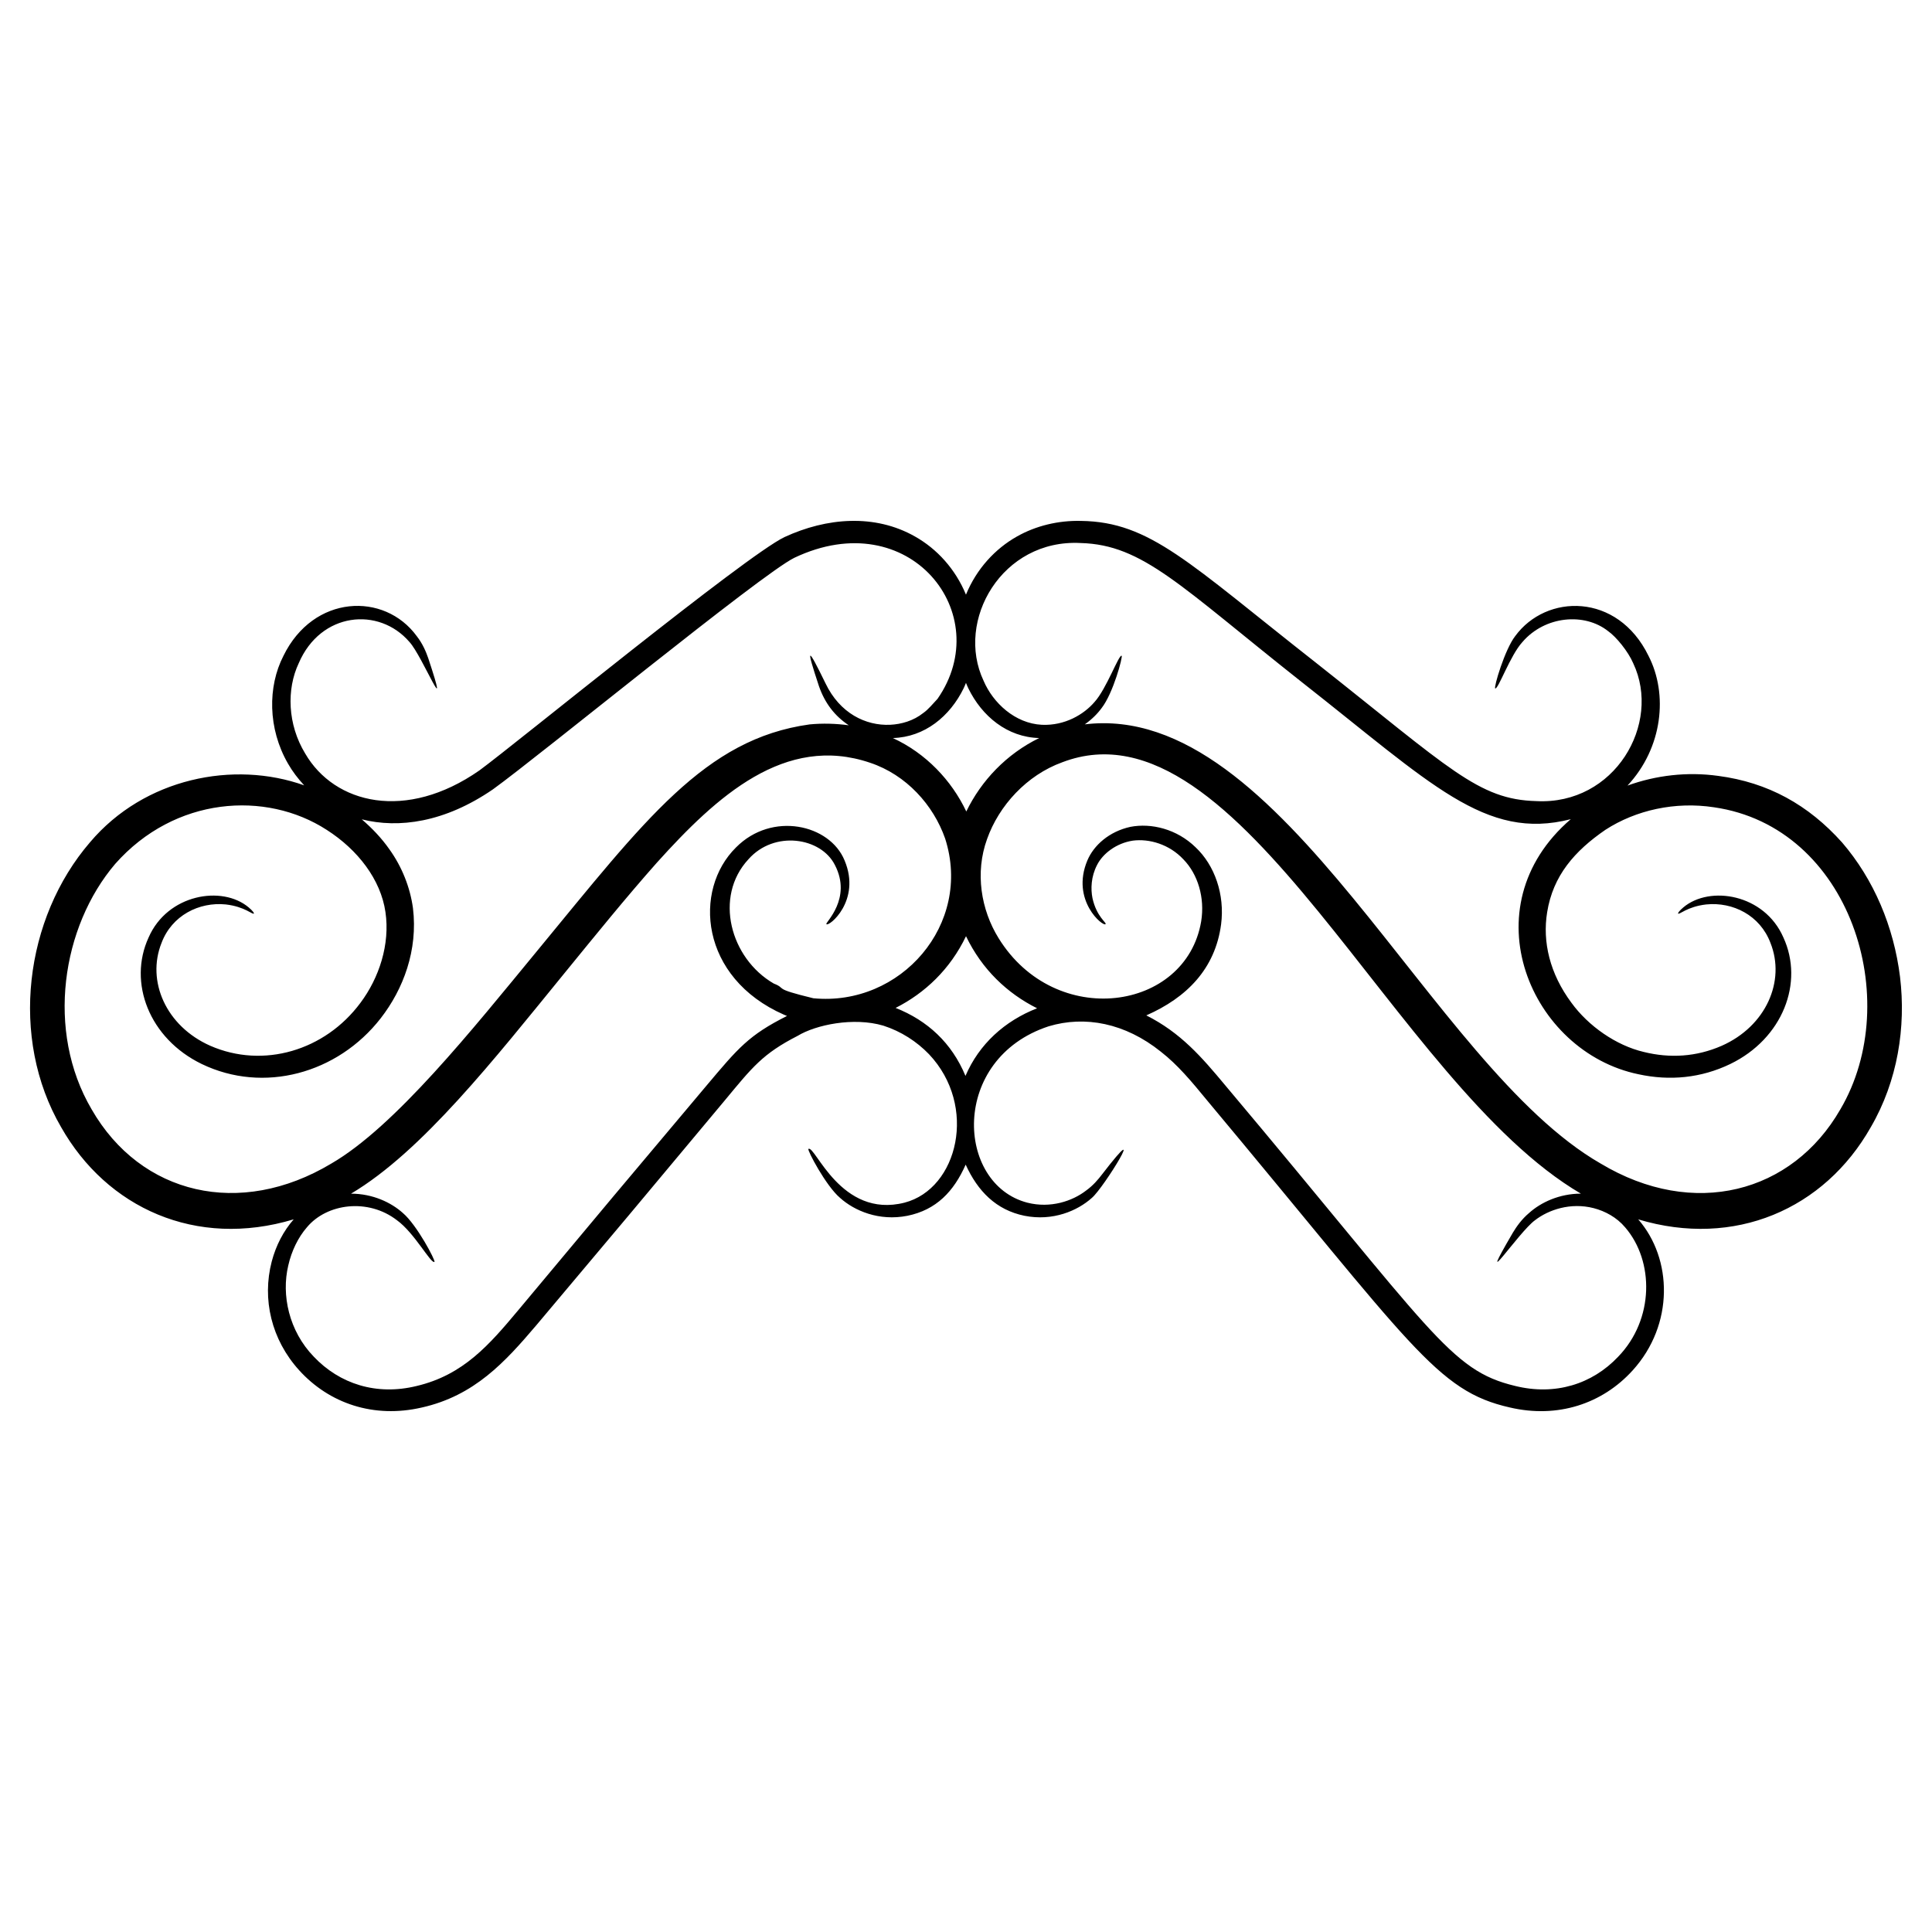
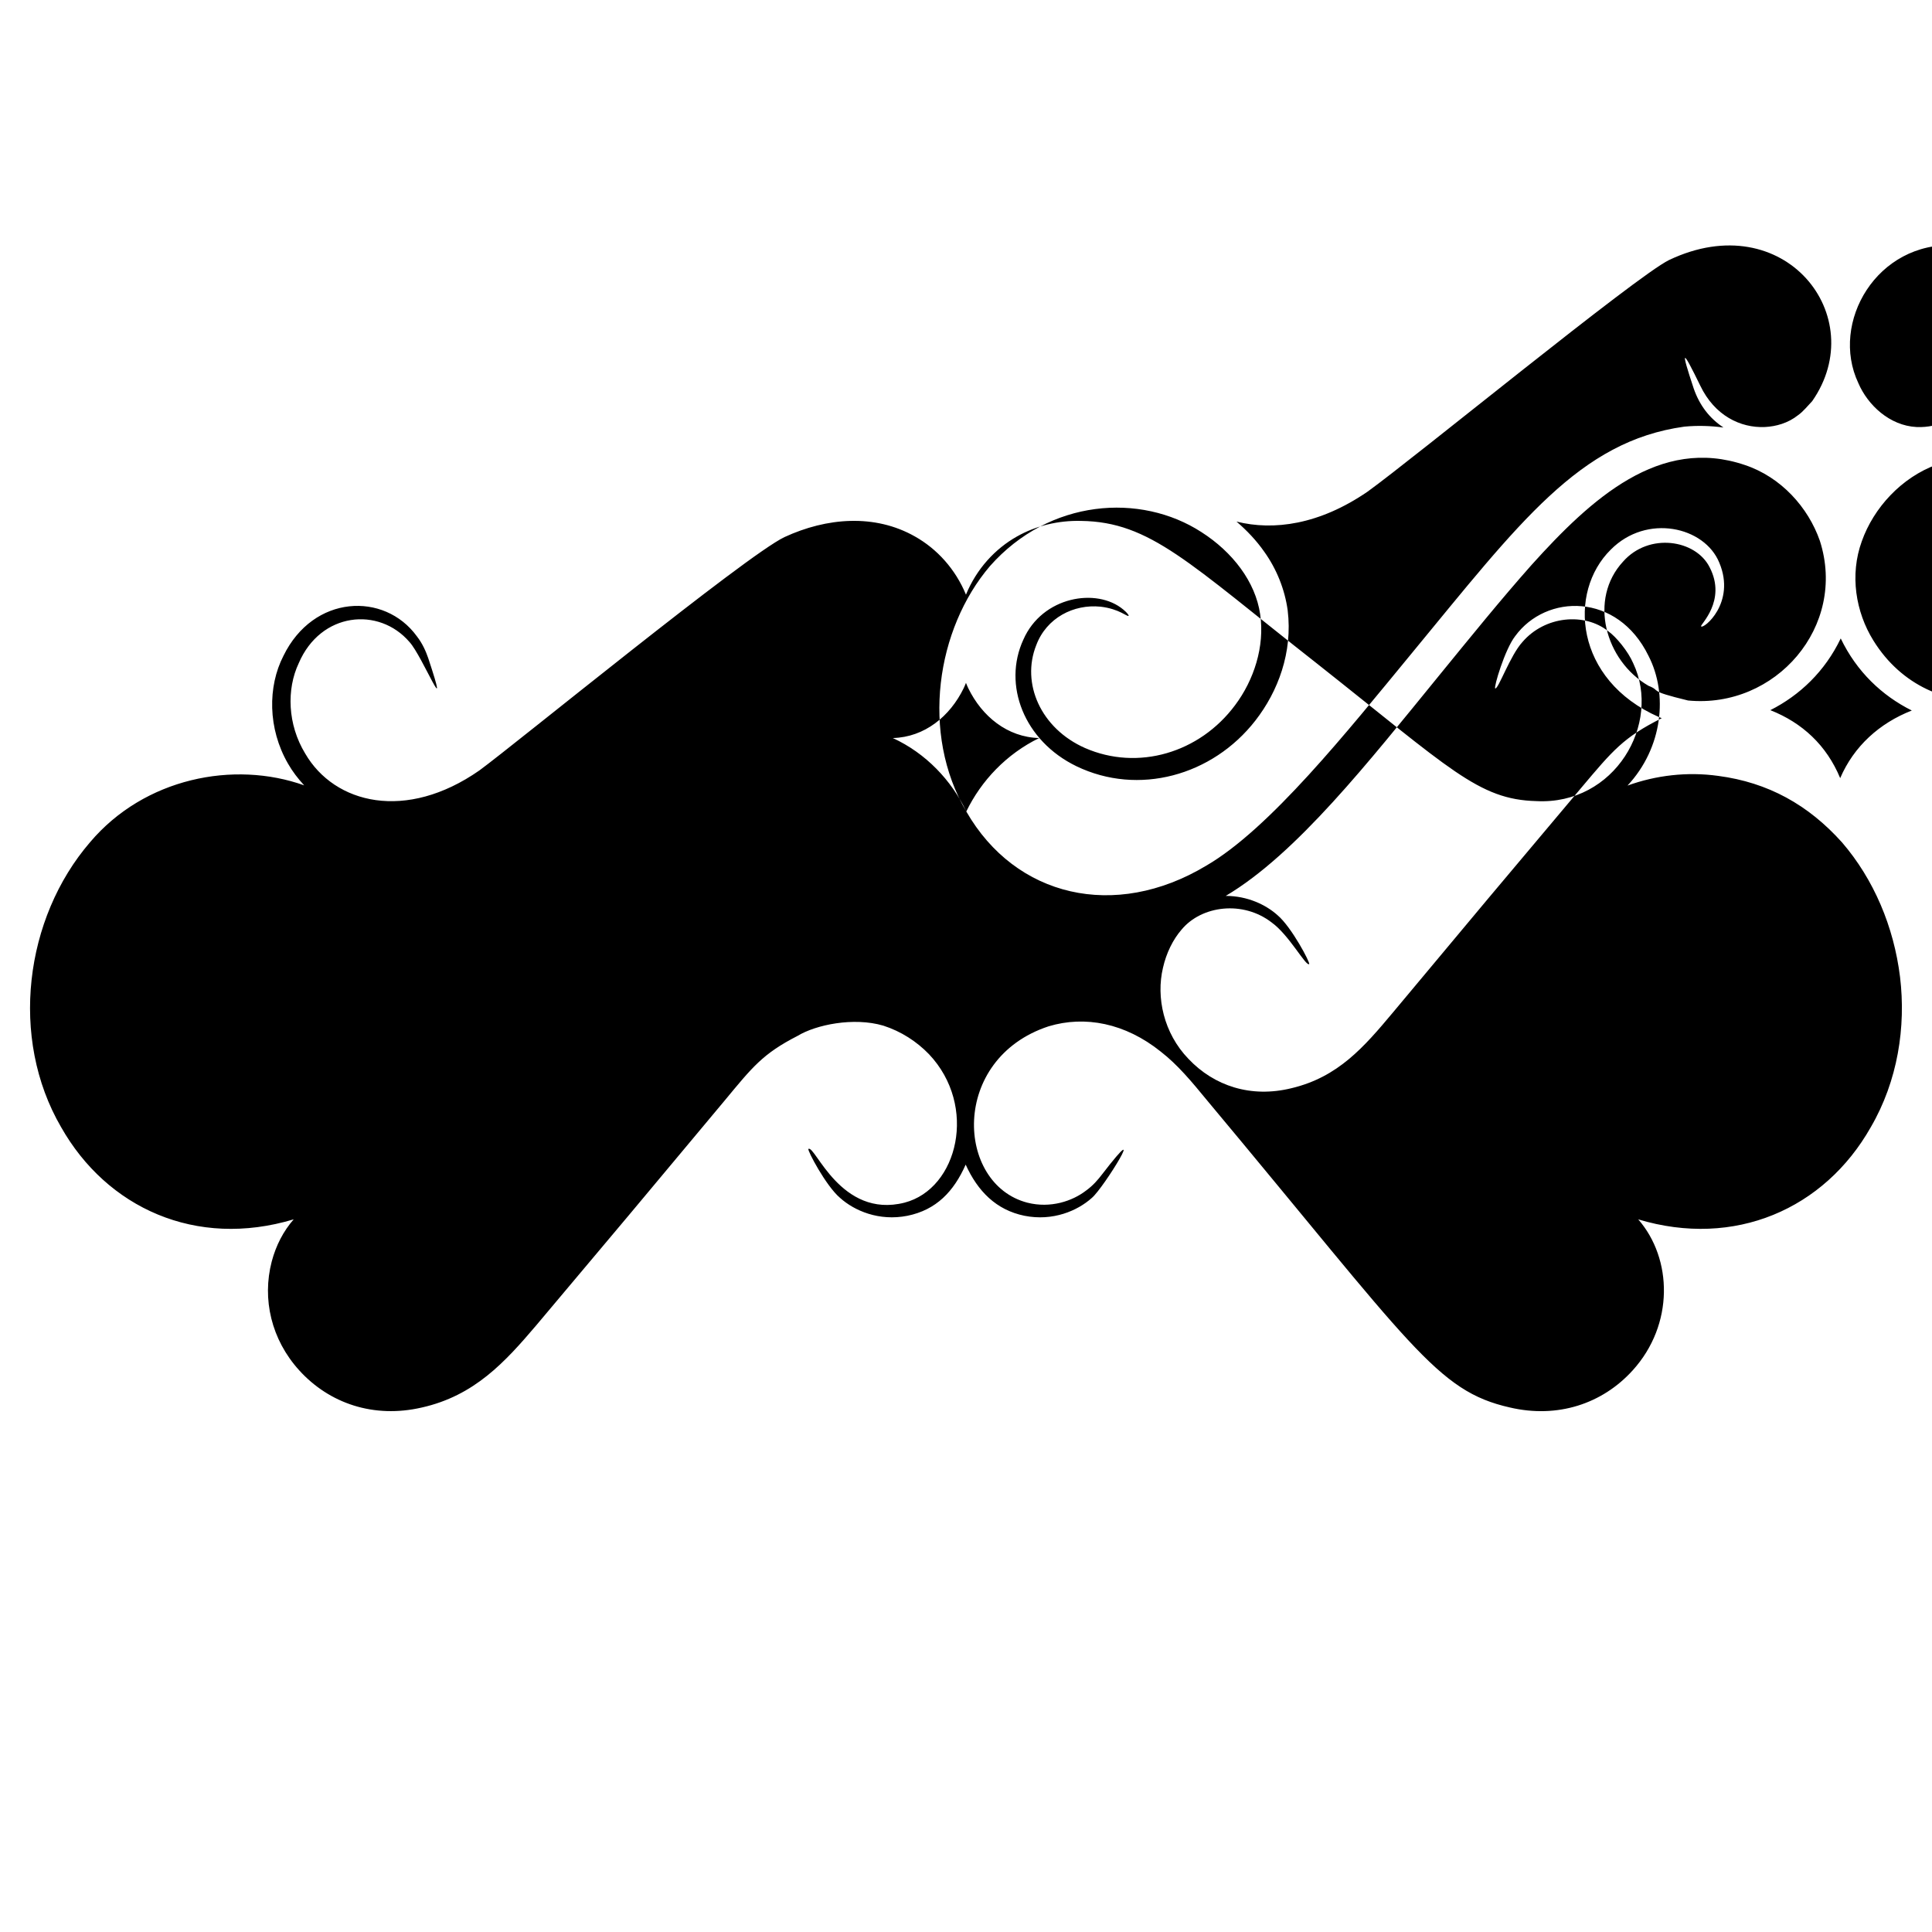
<svg xmlns="http://www.w3.org/2000/svg" fill="#000000" width="800px" height="800px" version="1.1" viewBox="144 144 512 512">
-   <path d="m632.14 367.23c-8.898-9.922-19.566-15.871-32.781-17.609-8.219-1.148-16.535-0.16-24.055 2.566 9.367-10.043 10.781-24.254 5.566-34.383-8.219-16.828-27.117-16.492-35.336-5.219-2.75 3.527-5.746 13.664-5.285 13.852 0.793 0.32 3.957-8.746 7.203-12.289 5.977-6.973 16.488-7.852 22.723-2.883 2.121 1.48 5.316 5.387 6.644 8.504 7.59 16.043-4.926 37.625-25.684 36.531-15.363-0.41-22.789-8.523-58.43-36.695-33.684-26.438-43.859-37.312-62.219-37.559-5.996-0.152-11.961 1.281-16.984 4.129-5.777 3.25-10.695 8.559-13.512 15.414-2.801-6.801-7.688-12.137-13.512-15.414-10.652-6.043-23.395-5.023-34.594 0.164-10.211 4.852-71.316 54.855-80.812 61.812-19.469 13.605-38.426 8.906-46.191-4.453-4.695-7.707-4.969-17.055-1.719-23.93 5.805-13.586 21.266-15.07 29.367-5.617 3.43 3.738 11.137 22.922 4.941 4.219-0.598-1.719-1.488-3.82-3.023-5.781-8.582-11.773-27.391-11.051-35.336 5.223-4.176 8.117-4.168 19.242 1.215 28.562 1.164 2.043 2.629 3.965 4.285 5.75-18.641-6.656-42.34-1.953-56.746 15.074-17.359 20.148-21.398 51.895-7.684 75.484 12.113 21.41 35.727 32.254 61.652 24.453-2.707 3.09-4.691 6.891-5.828 11.191-2.59 9.969-0.098 20.66 7.254 28.785 7.992 8.832 19.801 12.836 32.508 9.898 13.957-3.121 22.078-12.066 30.34-21.781 30.137-35.828 19.113-22.676 49.922-59.555 7.379-8.902 10.094-12.422 19.348-17.16 4.816-2.93 14.82-5.031 22.711-2.707 4.715 1.516 8.848 4.199 12.105 7.57 12.969 13.703 7.711 35.648-6.488 39.34-16.941 4.305-23.734-15.395-25.465-14.234-0.383 0.254 4.648 9.812 8.371 12.957 3.793 3.418 10.332 6.25 17.871 4.754 7.656-1.562 12.273-6.441 15.43-13.555 3.199 7.047 8.074 12.016 15.566 13.551 7.543 1.508 14.086-1.324 17.883-4.742 3.172-2.672 15.504-22.848 2.75-6.297-1.125 1.477-2.434 3.023-4.312 4.375-3.562 2.75-9.371 4.769-15.547 3.195-18.961-4.93-20.531-38.117 5.633-46.734 9.645-2.906 20.285-0.859 29.707 6.691 4.516 3.508 8.203 7.953 12.262 12.895 54.469 65.195 60.809 77.023 80.277 81.426 12.598 2.945 24.469-0.926 32.543-9.836 11.008-12.133 10.57-29.594 1.473-40.016 25.531 7.676 49.32-2.703 61.621-24.418 7.156-12.281 9.359-26.586 7.758-39.836-1.648-13.289-6.922-25.832-15.387-35.664zm-232.06-8.176c-3.91-8.25-10.707-15.434-19.473-19.465 8.438-0.227 15.141-5.758 18.773-13.195 0.234-0.457 0.406-0.953 0.613-1.426 0.207 0.473 0.379 0.973 0.613 1.426 3.625 7.426 10.328 12.977 18.789 13.195-8.656 4.219-15.355 11.285-19.316 19.465zm-231.81 78.91c-12.176-20.723-7.926-48.379 6.266-65.031 15.785-17.848 39.926-19.461 56.055-9.004 8.246 5.277 14.305 13.156 15.555 21.762 1.266 8.586-1.695 17.492-6.621 24.066-9.422 12.707-25.781 17.508-39.781 11.391-11.754-5.188-16.98-17.152-12.934-27.27 2.727-7.246 9.926-10.914 17.027-10.191 5.066 0.578 7.176 2.824 7.441 2.406 0.094-0.102-0.301-0.73-1.395-1.637-7.043-5.918-21.488-3.481-26.492 7.965-5.523 11.957 0.141 26.809 14.078 33.555 16.375 7.891 35.996 2.566 47.426-12.129 5.984-7.695 9.902-18.047 8.543-29.191-0.754-5.504-2.914-10.93-6.219-15.547-2.078-2.977-4.59-5.606-7.344-7.977 9.793 2.461 21.961 0.844 34.766-7.953 12.41-8.945 71.125-57.082 79.867-61.359 30.543-14.512 53.594 14.945 37.934 37.395-1.254 1.309-2.402 2.781-3.75 3.723-2.625 2.094-5.812 2.988-8.789 3.137-6.477 0.285-13.324-3.027-17.125-10.961-4.867-9.992-5.25-9.844-1.75 0.719 1.59 4.574 4.203 7.906 7.898 10.375-3.418-0.465-6.902-0.566-10.371-0.234-27.781 3.848-43.641 25.359-72.172 59.977-17.215 20.895-37.723 46.648-54.621 56.426-24.102 14.434-50.449 8.316-63.492-14.41zm162.99-6.301c-30.289 36.008-19.004 22.547-49.922 59.555-7.672 9.164-14.527 17.141-26.91 20.078-10.684 2.629-20.465-0.562-27.285-7.777-6.582-6.82-8.609-16.312-6.754-24.137 0.875-3.891 2.637-7.477 4.934-10.125 5.289-6.363 16.23-7.789 23.875-1.879 4.652 3.352 9.023 11.637 9.93 11.031 0.383-0.254-4.648-9.812-8.371-12.957-3.078-2.773-7.977-5.117-13.734-5.121 18.797-11.148 37.93-35.594 56.586-58.457 8.227-10.082 16.25-19.996 24.457-29.25 15.887-17.641 33.98-34.148 56.531-26.484 9.57 3.191 16.777 11.195 19.875 20.086 7.289 22.707-11.762 44.562-34.934 42.32-11.199-2.715-6.809-2.461-10.492-3.902-11.504-6.66-15.93-22.984-6.707-32.926 6.84-7.754 19.246-5.816 22.922 1.523 4.621 8.91-2.641 15.293-2.262 15.648 0.562 0.867 9.312-6.191 4.824-16.863-3.906-9.578-19.238-13.066-28.762-3.461-11.445 11.285-9.59 34.547 12.727 44.352 0.254 0.125 0.52 0.215 0.777 0.32-10.129 5.082-12.953 8.504-21.305 18.426zm68.598-2.539c-3.629-8.742-10.055-14.668-18.512-18.016 7.781-3.934 14.465-10.258 18.656-19.008 4.223 8.809 10.949 15.168 18.836 19.102-8.594 3.363-15.355 9.484-18.98 17.922zm172.96 74.434c-6.894 7.289-16.742 10.352-27.316 7.723-17.332-4.152-21.762-14.223-76.859-79.727-6.172-7.406-11.73-13.867-20.863-18.465 10.688-4.703 18.246-12.305 19.82-24.109 1.027-7.938-1.711-15.691-6.762-20.441-4.965-4.848-11.734-6.481-17.281-5.414-5.606 1.23-9.699 4.871-11.395 8.902-4.473 10.637 4.277 17.711 4.824 16.863 0.355-0.328-2.387-1.938-3.473-6.883-0.48-2.402-0.398-5.656 1.211-8.766 1.531-3.039 5.113-5.789 9.465-6.461 4.371-0.574 9.699 0.961 13.438 4.977 3.789 3.883 5.723 10.109 4.691 16.441-4.031 23.801-38.641 28.758-53.68 4.43-4.668-7.519-6.297-17.363-3.055-26.273 3.141-8.867 10.512-16.93 19.914-20.34 47.207-18.059 87.875 85.293 137.45 114.31-5.746 0.008-10.637 2.352-13.711 5.117-1.98 1.668-3.34 3.613-4.316 5.234-10.363 17.742 1.559-0.203 5.879-3.309 3.562-2.75 9.375-4.777 15.547-3.195 3.019 0.789 6.078 2.41 8.344 5.102 7.688 8.922 7.731 24.371-1.871 34.281zm58.887-65.559c-12.746 22.191-38.891 29.121-63.496 14.363-45.309-25.953-84.082-122.79-136.73-116.4 1.852-1.301 3.367-2.816 4.477-4.34 3.066-3.93 5.664-13.699 5.285-13.852-0.766-0.309-4.023 8.82-7.203 12.289-2.801 3.269-7.852 6.293-13.934 6.019-7.144-0.355-12.949-5.832-15.434-11.641-7.582-16.039 4.914-37.625 25.68-36.531 16.535 0.441 26.332 11.324 58.43 36.695 34.512 27.086 48.836 42.297 71.492 36.488-27.18 23.371-10.625 61.703 17.941 67.598 8.262 1.801 16.574 1.02 24.316-2.711 13.934-6.746 19.602-21.598 14.078-33.555-5.043-11.531-19.504-13.836-26.492-7.965-1.098 0.906-1.488 1.535-1.395 1.637 0.27 0.418 2.379-1.832 7.441-2.406 7.055-0.719 14.277 2.883 17.027 10.191 4.039 10.09-1.148 22.066-12.93 27.27-6.746 2.949-13.75 3.336-20.645 1.629-7.356-1.723-14.719-6.906-19.16-13.023-5.758-7.734-7.719-16.164-6.445-23.996 1.551-9.711 7.293-16.254 15.438-21.848 8.102-5.246 18.5-7.543 28.777-5.973 36.168 5.203 50.531 51.109 33.484 80.062z" />
+   <path d="m632.14 367.23c-8.898-9.922-19.566-15.871-32.781-17.609-8.219-1.148-16.535-0.16-24.055 2.566 9.367-10.043 10.781-24.254 5.566-34.383-8.219-16.828-27.117-16.492-35.336-5.219-2.75 3.527-5.746 13.664-5.285 13.852 0.793 0.32 3.957-8.746 7.203-12.289 5.977-6.973 16.488-7.852 22.723-2.883 2.121 1.48 5.316 5.387 6.644 8.504 7.59 16.043-4.926 37.625-25.684 36.531-15.363-0.41-22.789-8.523-58.43-36.695-33.684-26.438-43.859-37.312-62.219-37.559-5.996-0.152-11.961 1.281-16.984 4.129-5.777 3.25-10.695 8.559-13.512 15.414-2.801-6.801-7.688-12.137-13.512-15.414-10.652-6.043-23.395-5.023-34.594 0.164-10.211 4.852-71.316 54.855-80.812 61.812-19.469 13.605-38.426 8.906-46.191-4.453-4.695-7.707-4.969-17.055-1.719-23.93 5.805-13.586 21.266-15.07 29.367-5.617 3.43 3.738 11.137 22.922 4.941 4.219-0.598-1.719-1.488-3.82-3.023-5.781-8.582-11.773-27.391-11.051-35.336 5.223-4.176 8.117-4.168 19.242 1.215 28.562 1.164 2.043 2.629 3.965 4.285 5.75-18.641-6.656-42.34-1.953-56.746 15.074-17.359 20.148-21.398 51.895-7.684 75.484 12.113 21.41 35.727 32.254 61.652 24.453-2.707 3.09-4.691 6.891-5.828 11.191-2.59 9.969-0.098 20.66 7.254 28.785 7.992 8.832 19.801 12.836 32.508 9.898 13.957-3.121 22.078-12.066 30.34-21.781 30.137-35.828 19.113-22.676 49.922-59.555 7.379-8.902 10.094-12.422 19.348-17.16 4.816-2.93 14.82-5.031 22.711-2.707 4.715 1.516 8.848 4.199 12.105 7.57 12.969 13.703 7.711 35.648-6.488 39.34-16.941 4.305-23.734-15.395-25.465-14.234-0.383 0.254 4.648 9.812 8.371 12.957 3.793 3.418 10.332 6.25 17.871 4.754 7.656-1.562 12.273-6.441 15.43-13.555 3.199 7.047 8.074 12.016 15.566 13.551 7.543 1.508 14.086-1.324 17.883-4.742 3.172-2.672 15.504-22.848 2.75-6.297-1.125 1.477-2.434 3.023-4.312 4.375-3.562 2.75-9.371 4.769-15.547 3.195-18.961-4.93-20.531-38.117 5.633-46.734 9.645-2.906 20.285-0.859 29.707 6.691 4.516 3.508 8.203 7.953 12.262 12.895 54.469 65.195 60.809 77.023 80.277 81.426 12.598 2.945 24.469-0.926 32.543-9.836 11.008-12.133 10.57-29.594 1.473-40.016 25.531 7.676 49.32-2.703 61.621-24.418 7.156-12.281 9.359-26.586 7.758-39.836-1.648-13.289-6.922-25.832-15.387-35.664zm-232.06-8.176c-3.91-8.25-10.707-15.434-19.473-19.465 8.438-0.227 15.141-5.758 18.773-13.195 0.234-0.457 0.406-0.953 0.613-1.426 0.207 0.473 0.379 0.973 0.613 1.426 3.625 7.426 10.328 12.977 18.789 13.195-8.656 4.219-15.355 11.285-19.316 19.465zc-12.176-20.723-7.926-48.379 6.266-65.031 15.785-17.848 39.926-19.461 56.055-9.004 8.246 5.277 14.305 13.156 15.555 21.762 1.266 8.586-1.695 17.492-6.621 24.066-9.422 12.707-25.781 17.508-39.781 11.391-11.754-5.188-16.98-17.152-12.934-27.27 2.727-7.246 9.926-10.914 17.027-10.191 5.066 0.578 7.176 2.824 7.441 2.406 0.094-0.102-0.301-0.73-1.395-1.637-7.043-5.918-21.488-3.481-26.492 7.965-5.523 11.957 0.141 26.809 14.078 33.555 16.375 7.891 35.996 2.566 47.426-12.129 5.984-7.695 9.902-18.047 8.543-29.191-0.754-5.504-2.914-10.93-6.219-15.547-2.078-2.977-4.59-5.606-7.344-7.977 9.793 2.461 21.961 0.844 34.766-7.953 12.41-8.945 71.125-57.082 79.867-61.359 30.543-14.512 53.594 14.945 37.934 37.395-1.254 1.309-2.402 2.781-3.75 3.723-2.625 2.094-5.812 2.988-8.789 3.137-6.477 0.285-13.324-3.027-17.125-10.961-4.867-9.992-5.25-9.844-1.75 0.719 1.59 4.574 4.203 7.906 7.898 10.375-3.418-0.465-6.902-0.566-10.371-0.234-27.781 3.848-43.641 25.359-72.172 59.977-17.215 20.895-37.723 46.648-54.621 56.426-24.102 14.434-50.449 8.316-63.492-14.41zm162.99-6.301c-30.289 36.008-19.004 22.547-49.922 59.555-7.672 9.164-14.527 17.141-26.91 20.078-10.684 2.629-20.465-0.562-27.285-7.777-6.582-6.82-8.609-16.312-6.754-24.137 0.875-3.891 2.637-7.477 4.934-10.125 5.289-6.363 16.23-7.789 23.875-1.879 4.652 3.352 9.023 11.637 9.93 11.031 0.383-0.254-4.648-9.812-8.371-12.957-3.078-2.773-7.977-5.117-13.734-5.121 18.797-11.148 37.93-35.594 56.586-58.457 8.227-10.082 16.25-19.996 24.457-29.25 15.887-17.641 33.98-34.148 56.531-26.484 9.57 3.191 16.777 11.195 19.875 20.086 7.289 22.707-11.762 44.562-34.934 42.32-11.199-2.715-6.809-2.461-10.492-3.902-11.504-6.66-15.93-22.984-6.707-32.926 6.84-7.754 19.246-5.816 22.922 1.523 4.621 8.91-2.641 15.293-2.262 15.648 0.562 0.867 9.312-6.191 4.824-16.863-3.906-9.578-19.238-13.066-28.762-3.461-11.445 11.285-9.59 34.547 12.727 44.352 0.254 0.125 0.52 0.215 0.777 0.32-10.129 5.082-12.953 8.504-21.305 18.426zm68.598-2.539c-3.629-8.742-10.055-14.668-18.512-18.016 7.781-3.934 14.465-10.258 18.656-19.008 4.223 8.809 10.949 15.168 18.836 19.102-8.594 3.363-15.355 9.484-18.98 17.922zm172.96 74.434c-6.894 7.289-16.742 10.352-27.316 7.723-17.332-4.152-21.762-14.223-76.859-79.727-6.172-7.406-11.73-13.867-20.863-18.465 10.688-4.703 18.246-12.305 19.82-24.109 1.027-7.938-1.711-15.691-6.762-20.441-4.965-4.848-11.734-6.481-17.281-5.414-5.606 1.23-9.699 4.871-11.395 8.902-4.473 10.637 4.277 17.711 4.824 16.863 0.355-0.328-2.387-1.938-3.473-6.883-0.48-2.402-0.398-5.656 1.211-8.766 1.531-3.039 5.113-5.789 9.465-6.461 4.371-0.574 9.699 0.961 13.438 4.977 3.789 3.883 5.723 10.109 4.691 16.441-4.031 23.801-38.641 28.758-53.68 4.43-4.668-7.519-6.297-17.363-3.055-26.273 3.141-8.867 10.512-16.93 19.914-20.34 47.207-18.059 87.875 85.293 137.45 114.31-5.746 0.008-10.637 2.352-13.711 5.117-1.98 1.668-3.34 3.613-4.316 5.234-10.363 17.742 1.559-0.203 5.879-3.309 3.562-2.75 9.375-4.777 15.547-3.195 3.019 0.789 6.078 2.41 8.344 5.102 7.688 8.922 7.731 24.371-1.871 34.281zm58.887-65.559c-12.746 22.191-38.891 29.121-63.496 14.363-45.309-25.953-84.082-122.79-136.73-116.4 1.852-1.301 3.367-2.816 4.477-4.34 3.066-3.93 5.664-13.699 5.285-13.852-0.766-0.309-4.023 8.82-7.203 12.289-2.801 3.269-7.852 6.293-13.934 6.019-7.144-0.355-12.949-5.832-15.434-11.641-7.582-16.039 4.914-37.625 25.68-36.531 16.535 0.441 26.332 11.324 58.43 36.695 34.512 27.086 48.836 42.297 71.492 36.488-27.18 23.371-10.625 61.703 17.941 67.598 8.262 1.801 16.574 1.02 24.316-2.711 13.934-6.746 19.602-21.598 14.078-33.555-5.043-11.531-19.504-13.836-26.492-7.965-1.098 0.906-1.488 1.535-1.395 1.637 0.27 0.418 2.379-1.832 7.441-2.406 7.055-0.719 14.277 2.883 17.027 10.191 4.039 10.09-1.148 22.066-12.93 27.27-6.746 2.949-13.75 3.336-20.645 1.629-7.356-1.723-14.719-6.906-19.16-13.023-5.758-7.734-7.719-16.164-6.445-23.996 1.551-9.711 7.293-16.254 15.438-21.848 8.102-5.246 18.5-7.543 28.777-5.973 36.168 5.203 50.531 51.109 33.484 80.062z" />
</svg>